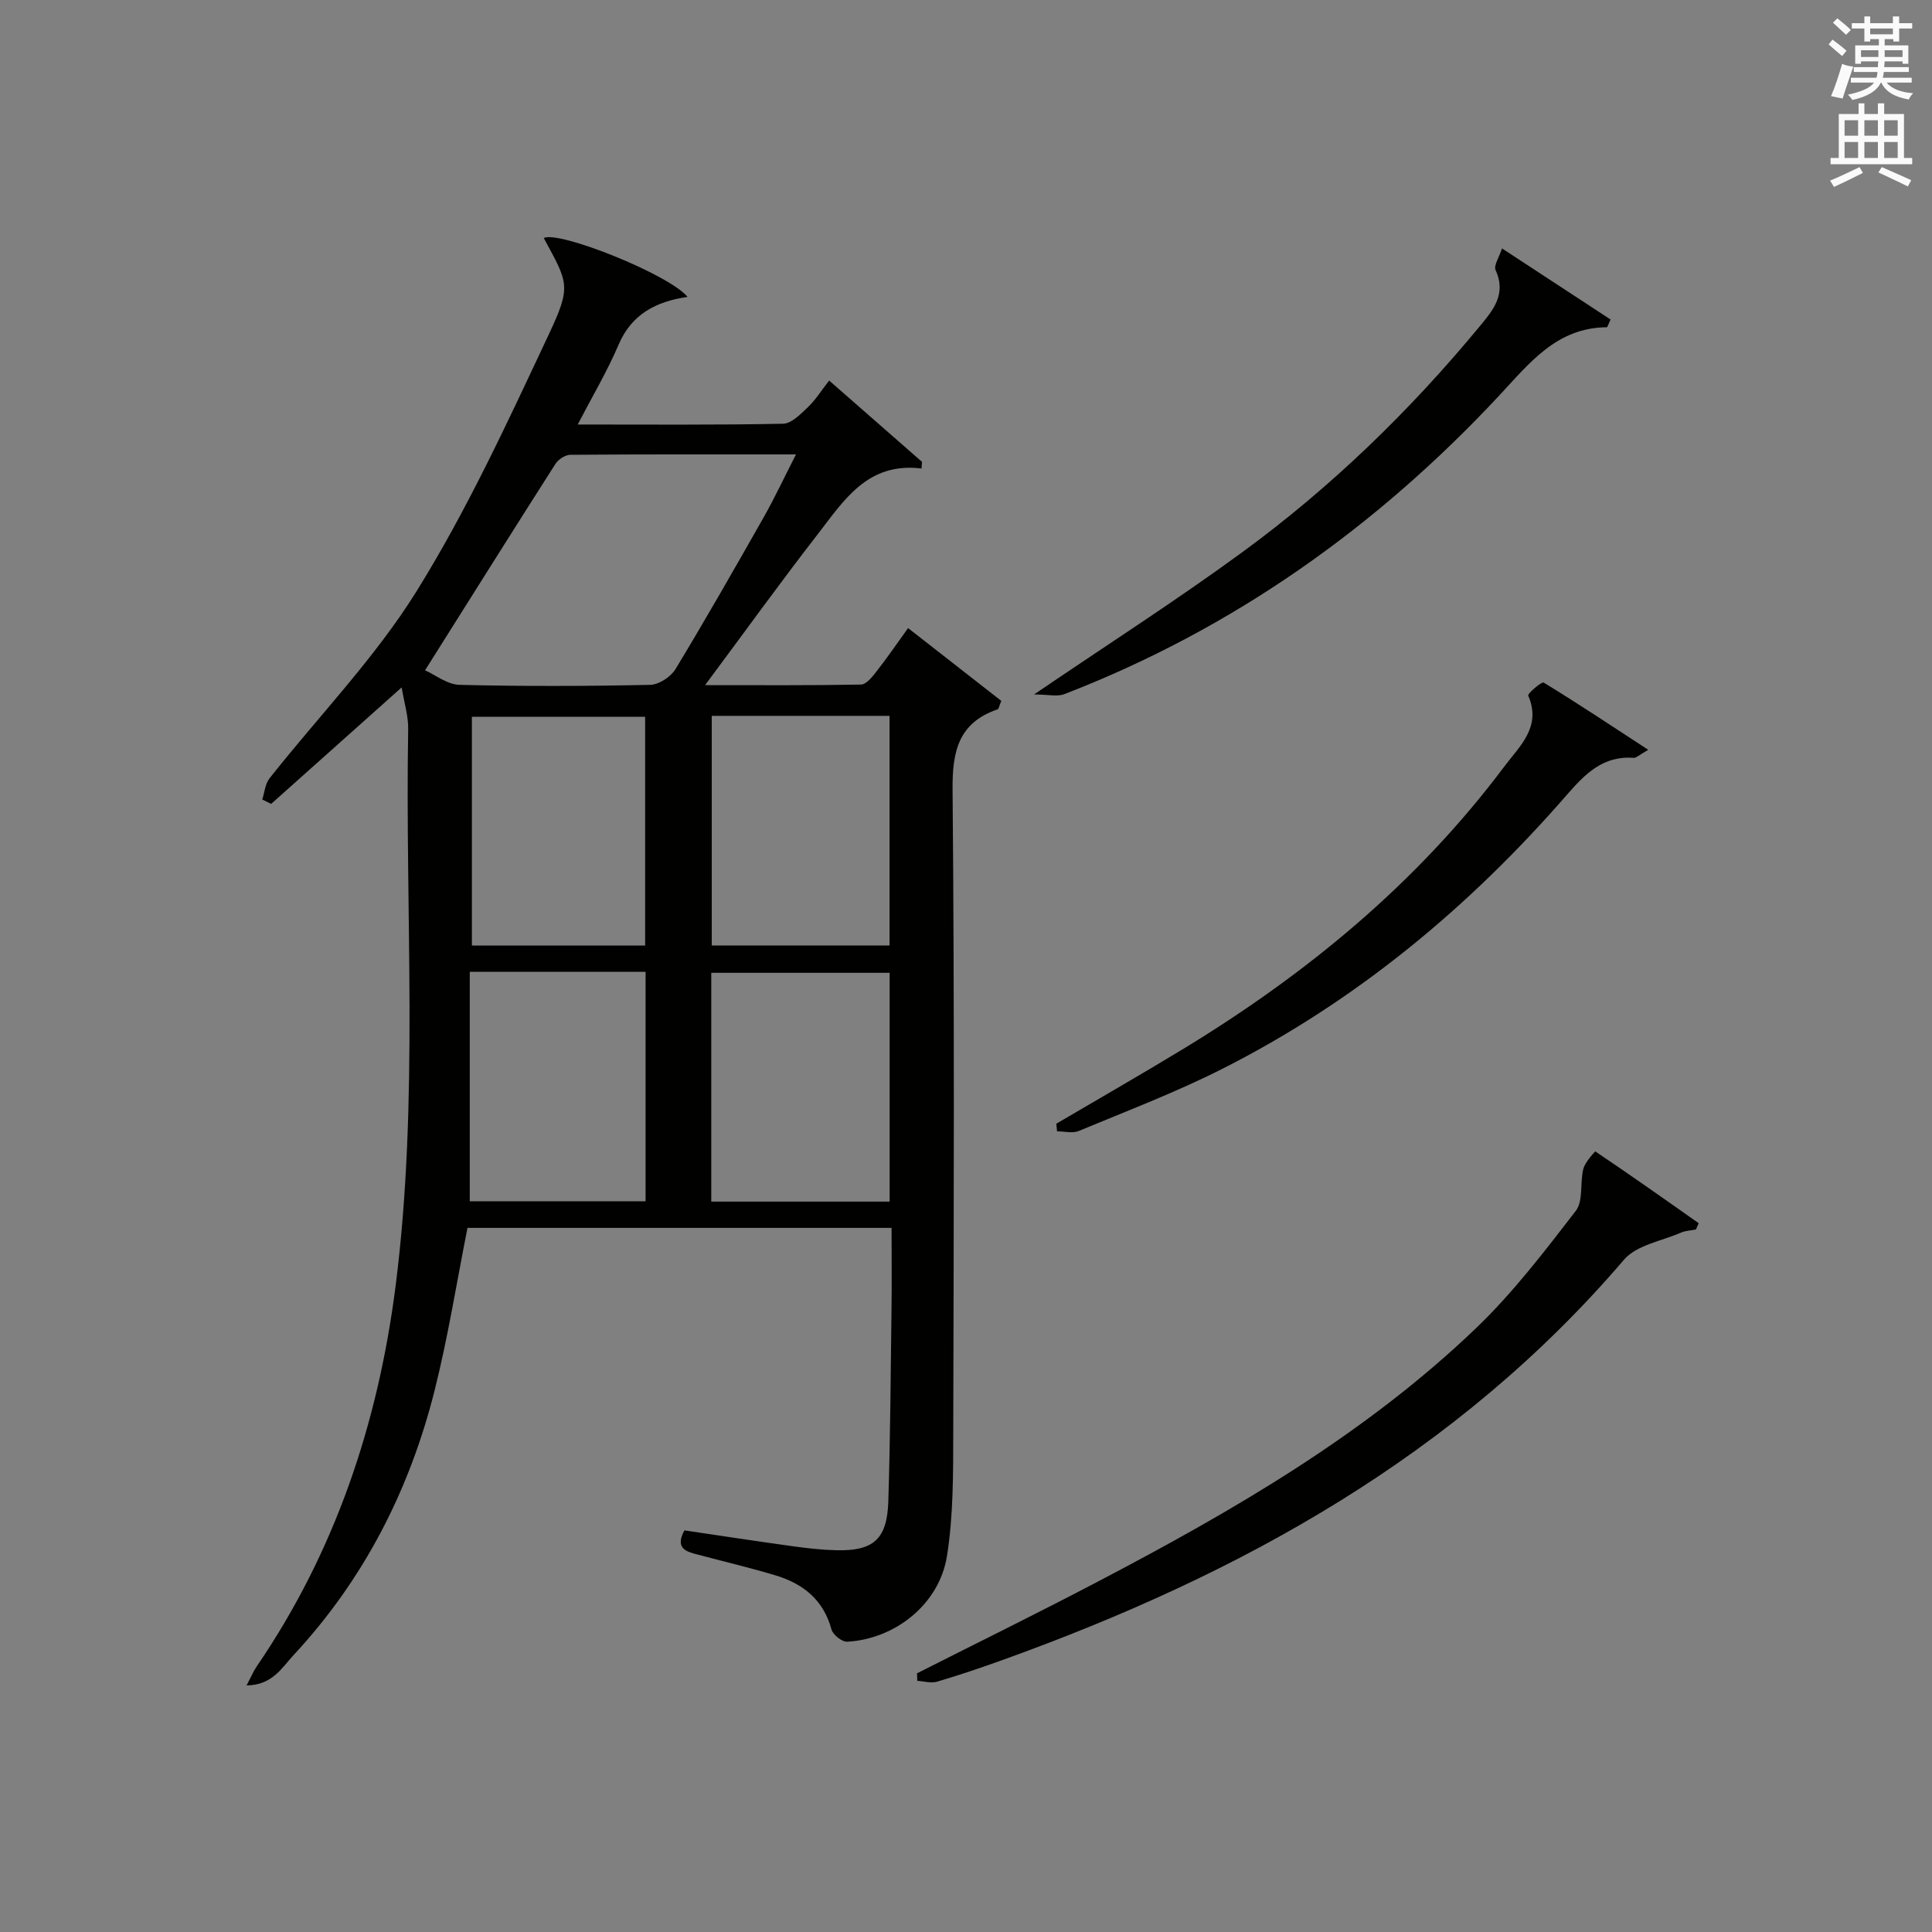
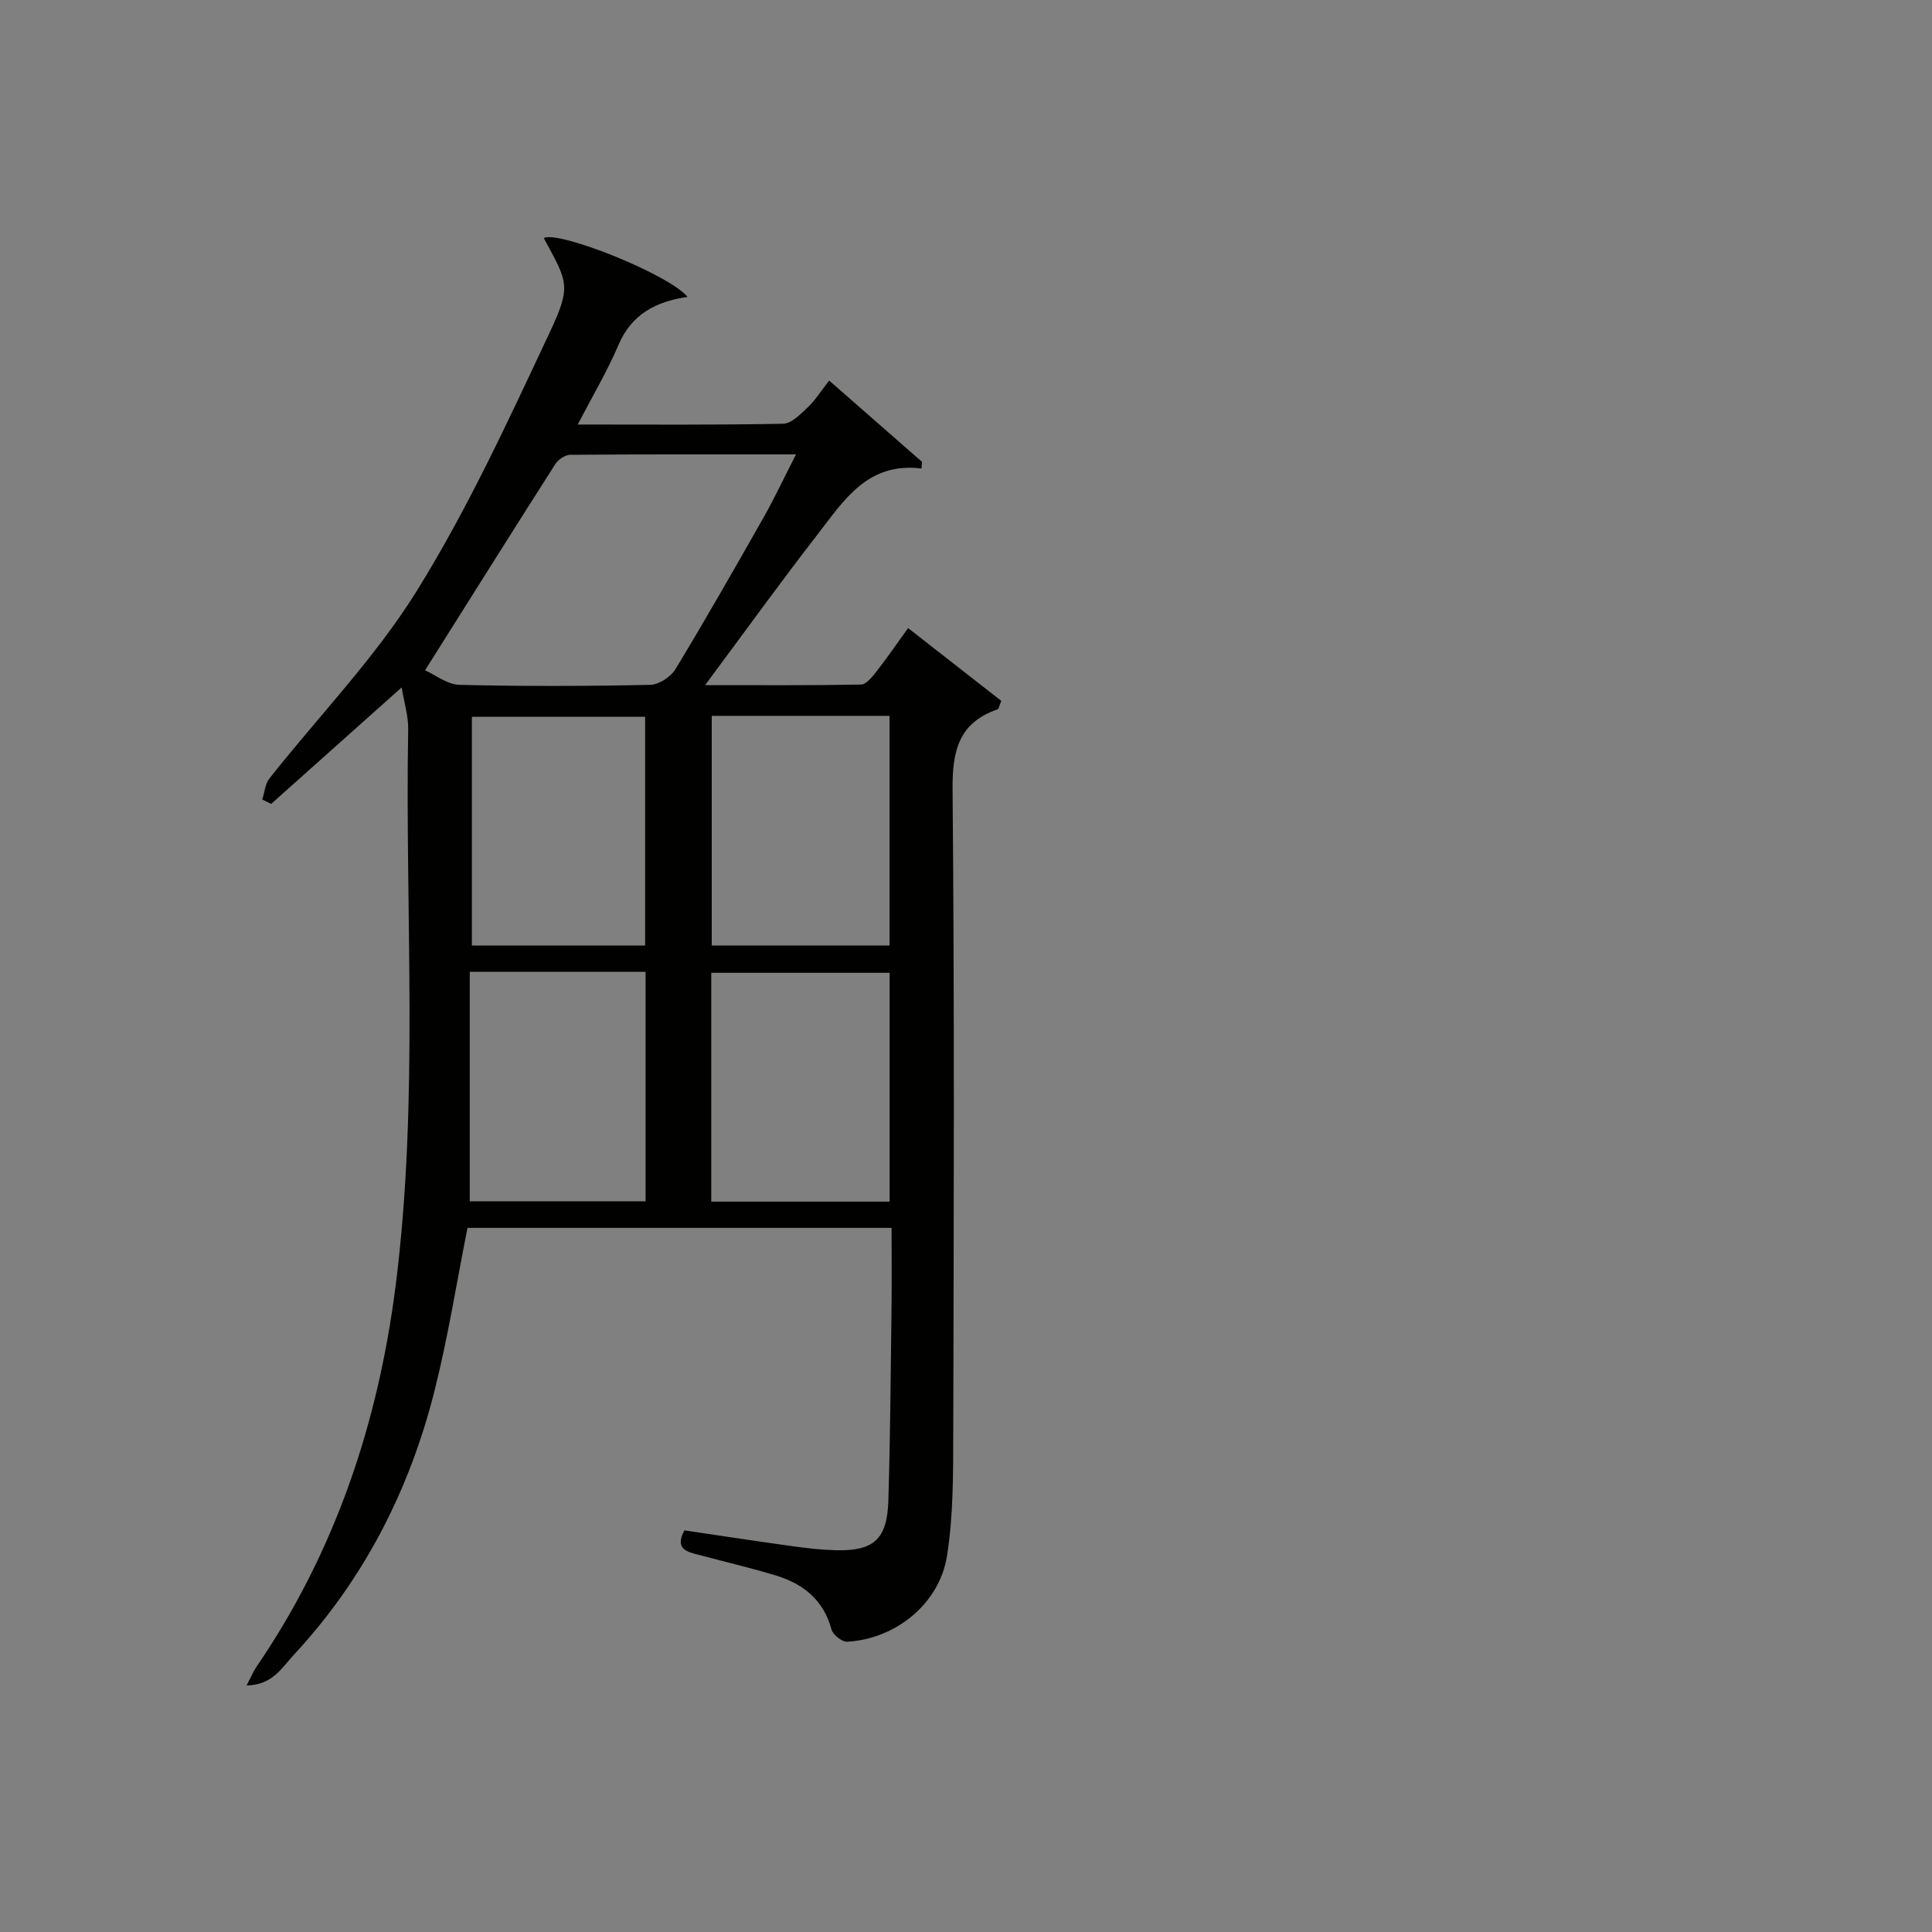
<svg xmlns="http://www.w3.org/2000/svg" version="1.1" id="漢-ZDIC-典" x="0px" y="0px" viewBox="0 0 400 400" style="enable-background:new 0 0 400 400;" xml:space="preserve">
  <rect x="0" y="0" width="400" height="400" fill="#808080" stroke="none" />
  <style type="text/css">
	.st1{fill:#010100;}
	.st2{fill:#fafafb;}
</style>
  <g>
    <path class="st1" d="M141.7,316.85c7.45,1.1,14.96,2.25,22.5,3.29c2.96,0.41,5.94,0.75,8.93,0.82c7.74,0.19,10.55-2.28,10.79-10.19   c0.41-13.31,0.49-26.62,0.66-39.94c0.07-5.46,0.01-10.92,0.01-16.61c-29.67,0-58.77,0-87.8,0c-2.24,11.26-4.02,22.55-6.79,33.58   c-5.18,20.65-14.64,39.19-29.22,54.87c-2.4,2.58-4.37,6.22-9.73,6.28c0.95-1.79,1.41-2.93,2.09-3.92   c16.28-23.83,25.15-50.41,28.77-78.82c4.87-38.31,1.93-76.83,2.6-115.25c0.05-2.67-0.81-5.36-1.35-8.64   c-9.49,8.47-18.25,16.3-27.02,24.12c-0.61-0.3-1.23-0.61-1.84-0.91c0.48-1.47,0.59-3.23,1.49-4.37   c10.2-12.92,21.85-24.91,30.48-38.79c10.49-16.87,18.87-35.1,27.35-53.13c4.75-10.1,4-10.62-1.04-19.96   c3.09-1.58,25.94,7.52,29.77,12.19c-6.55,0.95-11.6,3.59-14.29,9.92c-2.31,5.43-5.36,10.55-8.45,16.5   c14.66,0,28.59,0.12,42.51-0.16c1.75-0.03,3.63-1.99,5.13-3.41c1.56-1.47,2.72-3.36,4.42-5.53c6.98,6.11,13.1,11.47,19.22,16.83   c-0.03,0.46-0.07,0.92-0.1,1.38c-11.2-1.39-16.1,6.66-21.5,13.62c-7.72,9.95-15.09,20.18-23.31,31.23c11.51,0,21.9,0.08,32.28-0.12   c1.1-0.02,2.34-1.6,3.2-2.7c2.14-2.73,4.11-5.61,6.55-8.99c6.64,5.18,13.07,10.2,19.3,15.07c-0.49,1.18-0.54,1.67-0.74,1.74   c-8.09,2.77-9.42,8.61-9.35,16.61c0.4,44.32,0.25,88.64,0.14,132.97c-0.02,8.59,0.04,17.3-1.3,25.73   c-1.58,9.94-10.69,17.18-20.65,17.74c-1.08,0.06-2.96-1.44-3.26-2.54c-1.66-6.16-5.91-9.49-11.63-11.21   c-5.23-1.57-10.55-2.82-15.83-4.23C142.21,321.3,139.62,320.68,141.7,316.85z M164.8,94.08c-16.18,0-31.45-0.04-46.72,0.08   c-1.05,0.01-2.49,0.95-3.08,1.88c-8.85,13.86-17.58,27.79-27,42.74c2.12,0.94,4.6,2.94,7.13,3.01c13.15,0.32,26.32,0.28,39.48,0   c1.81-0.04,4.27-1.65,5.24-3.25c6.29-10.38,12.3-20.93,18.29-31.49C160.4,103.05,162.35,98.88,164.8,94.08z M184.19,248.78   c0-16.11,0-31.81,0-47.37c-12.61,0-24.83,0-36.93,0c0,15.99,0,31.57,0,47.37C159.62,248.78,171.71,248.78,184.19,248.78z    M147.36,148.21c0,16.13,0,31.84,0,47.54c12.47,0,24.57,0,36.81,0c0-15.97,0-31.68,0-47.54   C171.78,148.21,159.8,148.21,147.36,148.21z M97.26,201.21c0,15.9,0,31.6,0,47.5c11.89,0,24.12,0,36.4,0c0-16,0-31.71,0-47.5   C121.55,201.21,109.78,201.21,97.26,201.21z M133.57,195.77c0-16.12,0-31.83,0-47.36c-12.18,0-23.93,0-35.87,0   c0,15.94,0,31.54,0,47.36C109.76,195.77,121.54,195.77,133.57,195.77z" />
-     <path class="st1" d="M189.86,346.44c12.41-6.28,24.89-12.41,37.2-18.86c28.07-14.7,55.48-30.5,78.53-52.59c7.64-7.32,14.17-15.88,20.66-24.29   c1.59-2.07,0.83-5.84,1.57-8.72c0.35-1.38,2.43-3.62,2.46-3.6c7.21,4.85,14.31,9.86,21.41,14.87c-0.19,0.44-0.38,0.88-0.57,1.31   c-1.03,0.2-2.14,0.23-3.09,0.64c-4.02,1.75-9.2,2.58-11.79,5.6c-34.63,40.48-79.33,65.12-128.55,82.84   c-4.52,1.63-9.07,3.17-13.67,4.53c-1.25,0.37-2.74-0.09-4.11-0.17C189.89,347.49,189.87,346.96,189.86,346.44z" />
-     <path class="st1" d="M341.25,155.24c-1.91,1.09-2.49,1.71-3.01,1.67c-6.3-0.51-10.09,3.34-13.79,7.6c-20.29,23.34-43.74,42.81-71.42,56.8   c-9.61,4.86-19.73,8.7-29.69,12.85c-1.28,0.53-2.98,0.07-4.49,0.07c-0.05-0.53-0.1-1.05-0.15-1.58   c8.7-5.11,17.45-10.13,26.08-15.36c25.68-15.59,48.55-34.41,66.68-58.6c3.2-4.27,7.75-8.19,4.94-14.68   c-0.17-0.4,2.79-2.94,3.2-2.69C326.62,145.6,333.47,150.16,341.25,155.24z" />
-     <path class="st1" d="M310.97,51.43c8.01,5.25,15.3,10.02,22.48,14.72c-0.5,1.06-0.64,1.6-0.78,1.6c-10.39,0.08-16.03,7.45-22.28,14.15   c-25.42,27.25-55.13,48.33-90.02,61.81c-1.48,0.57-3.38,0.07-6.28,0.07c15.31-10.41,29.56-19.53,43.19-29.51   c18.32-13.41,34.56-29.15,49.04-46.66c2.76-3.34,5.63-6.67,3.33-11.67C309.21,54.98,310.39,53.27,310.97,51.43z" />
-     <path class="st2" d="M378.6,9.2l0.8-1c0.9,0.7,1.9,1.4,2.9,2.3l-0.9,1.1C380.3,10.7,379.4,9.9,378.6,9.2z M379.1,19.9   c0.9-2.1,1.6-4.3,2.3-6.7c0.4,0.2,0.8,0.4,2.3,0.6c-0.7,2.1-1.5,4.3-2.2,6.6L379.1,19.9z M379.5,4.7l0.9-0.9c1,0.8,2,1.6,2.8,2.4   l-1,1C381.2,6.3,380.3,5.4,379.5,4.7z M392,3.4h1.2v1.4h2.7v1.1h-2.7v2.7H392V8.1h-1.8v1.3h4.9v3.8h-1.2v-0.5h-3.7   c0,0.4-0.1,0.9-0.1,1.2h5.1v1H390c0,0.5-0.1,0.9-0.2,1.2h6v1h-5.2c1.1,1.3,2.9,2,5.5,2.2c-0.4,0.4-0.7,0.8-0.9,1.3   c-2.9-0.5-4.8-1.6-5.7-3.5h-0.1c-0.8,1.7-2.7,2.9-5.9,3.6c-0.2-0.4-0.6-0.8-0.9-1.1c2.8-0.6,4.6-1.4,5.4-2.5h-4.8v-1h5.3   c0.1-0.3,0.2-0.7,0.2-1.2h-4.9v-1h5c0-0.4,0-0.8,0.1-1.2h-3.6v0.5h-1.2V9.4h4.9V8.1h-1.8v0.5H386V5.9h-2.6V4.8h2.6V3.4h1.2v1.4h4.7   V3.4z M385.3,11.8h3.6c0-0.4,0-0.9,0-1.4h-3.6V11.8z M387.2,7.1h4.7V5.9h-4.7V7.1z M393.9,10.4h-3.7c0,0.5,0,1,0,1.4h3.7V10.4z" />
-     <path class="st2" d="M384.7,21.4h1.3v2.2h2.8v-2.2h1.3v2.2h4.1v9.1h1.7V34h-16.9v-1.3h1.7v-9.1h4.1V21.4z M385,34.6l0.7,1.2   c-1.8,0.9-3.8,1.9-6,2.9c-0.2-0.4-0.5-0.8-0.8-1.3C381.3,36.4,383.3,35.4,385,34.6z M381.9,28.1h2.8v-3.2h-2.8V28.1z M381.9,32.7   h2.8v-3.3h-2.8V32.7z M386,28.1h2.8v-3.2H386V28.1z M386,32.7h2.8v-3.3H386V32.7z M389.6,34.6c2.1,0.9,4.1,1.8,6.1,2.7l-0.7,1.3   c-2.2-1.1-4.2-2-6.1-2.9L389.6,34.6z M392.9,24.9h-2.8v3.2h2.8V24.9z M390.1,32.7h2.8v-3.3h-2.8V32.7z" />
  </g>
</svg>